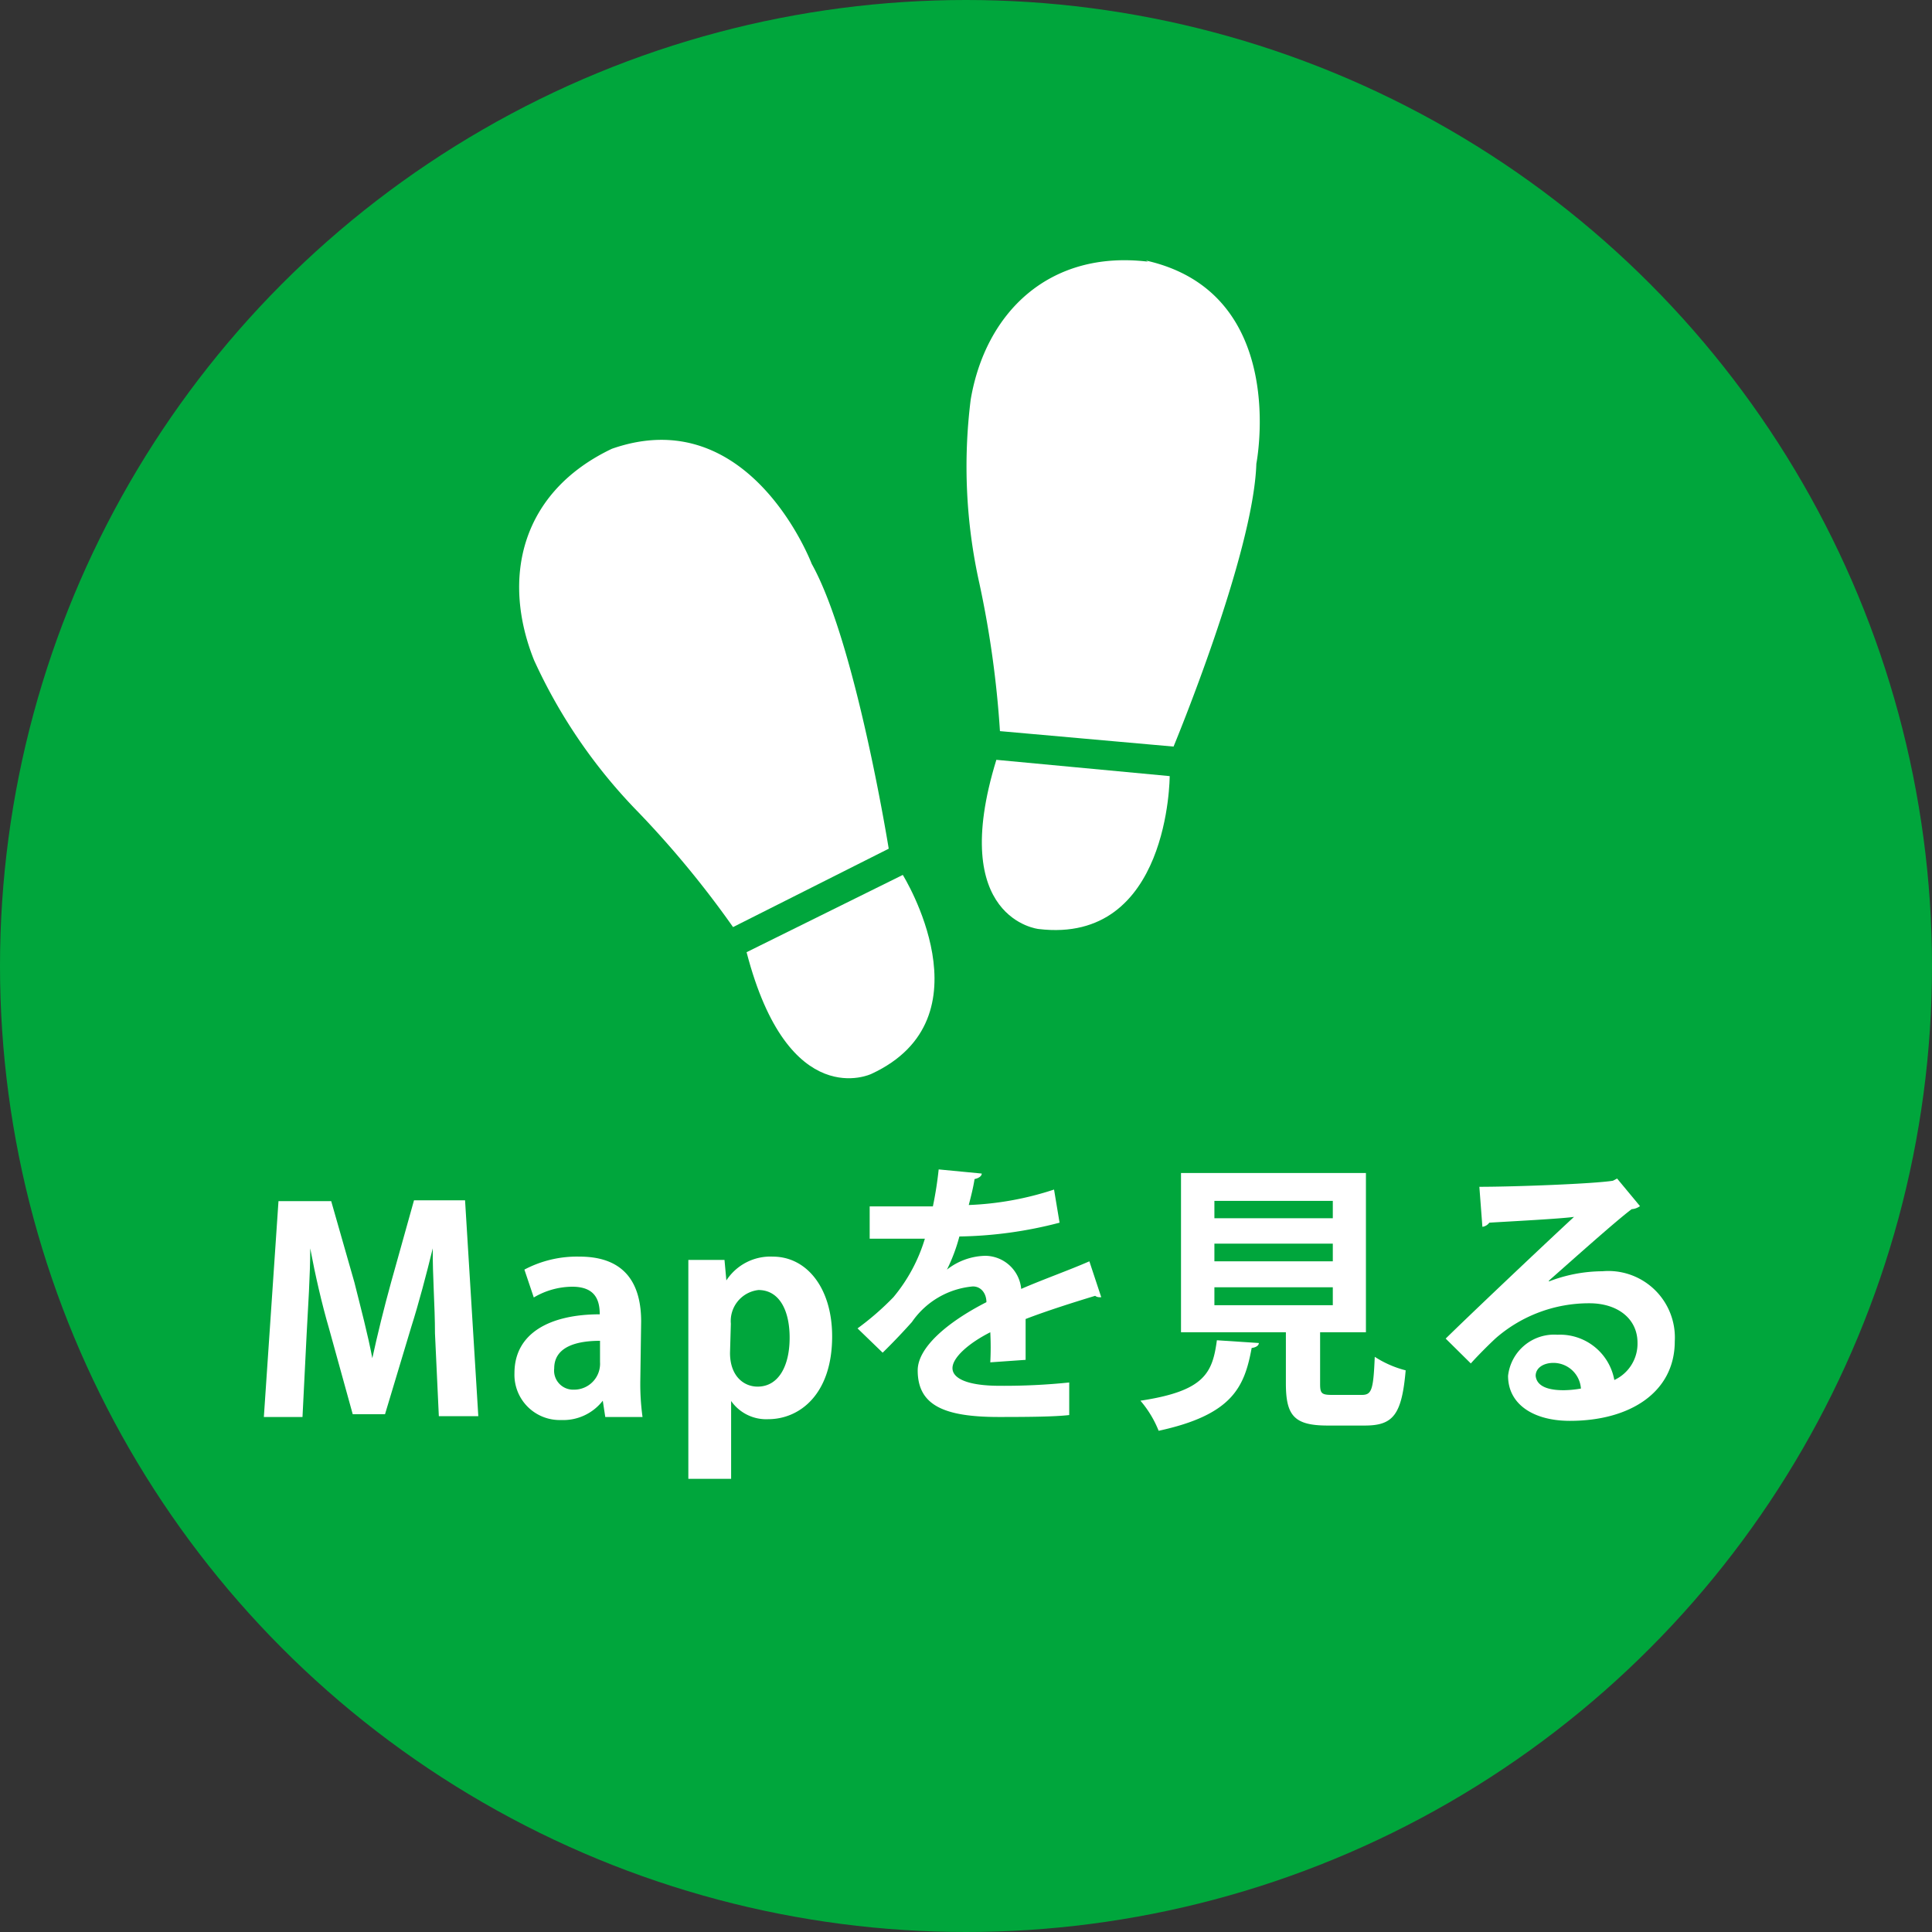
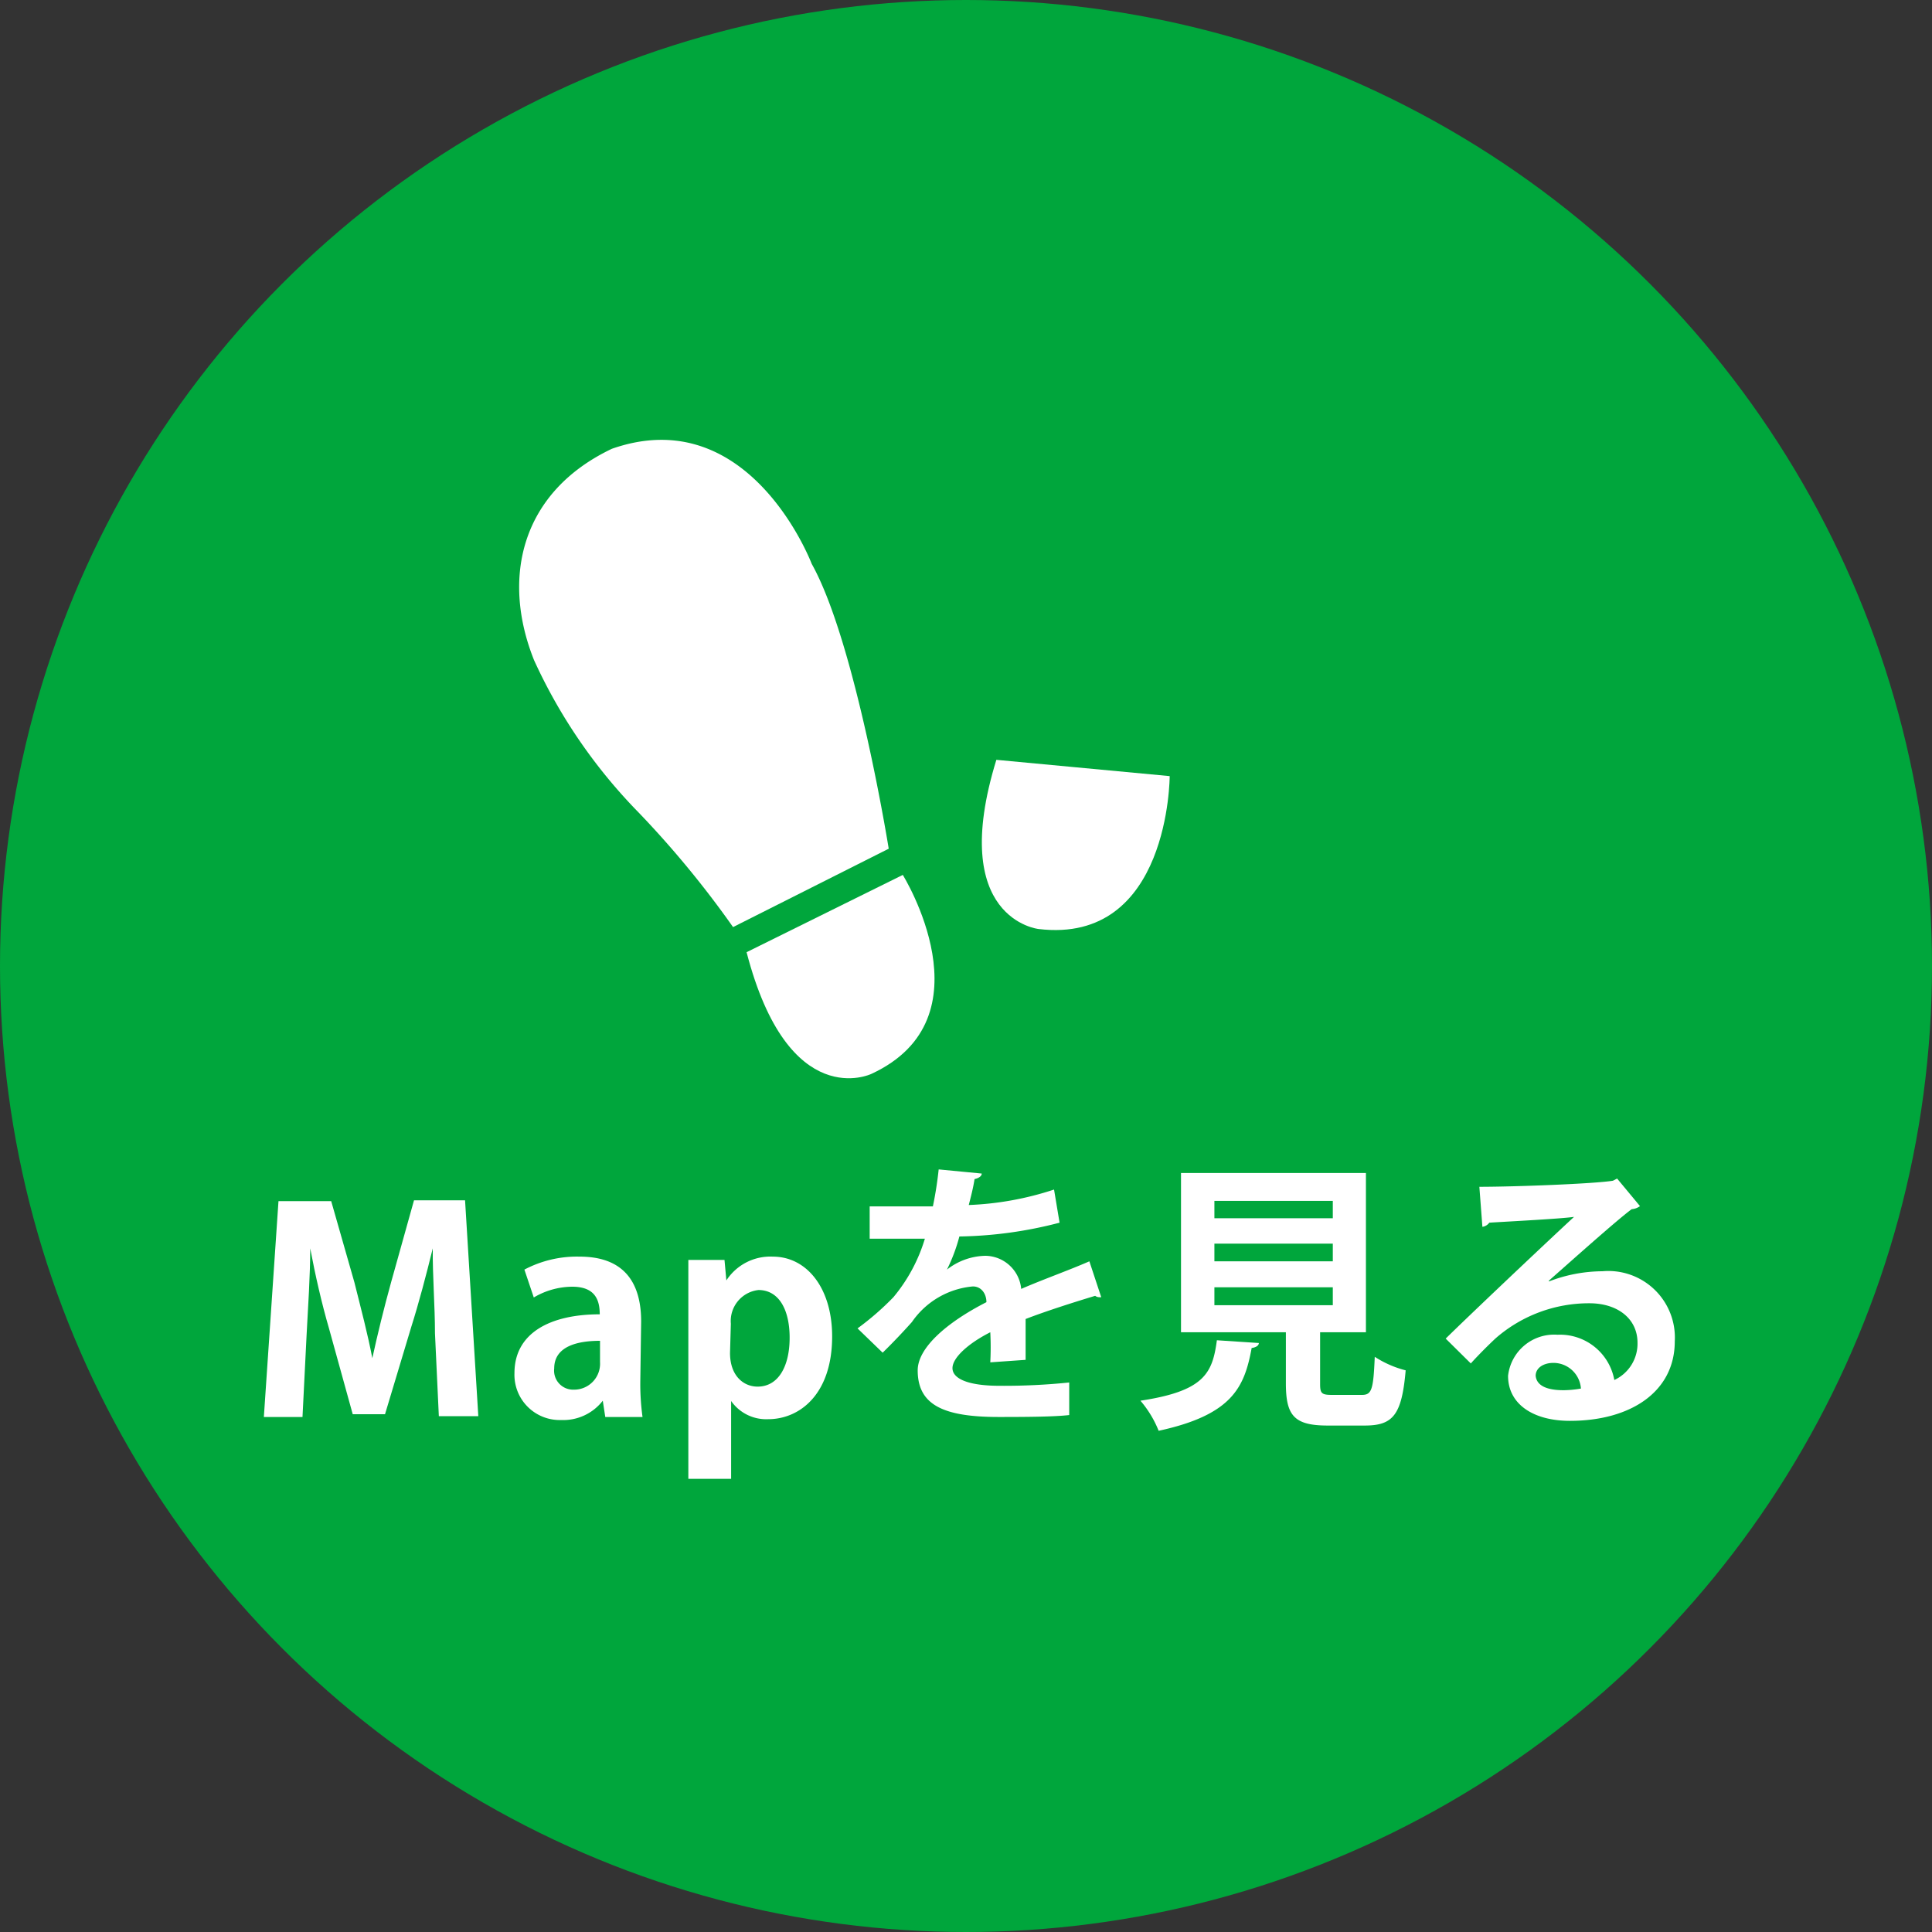
<svg xmlns="http://www.w3.org/2000/svg" viewBox="0 0 70 70">
  <rect x="0" y="0" width="70" height="70" fill="#333333" stroke="none" />
  <defs>
    <style>.cls-1{fill:#00a63c;}.cls-2{fill:#fff;}</style>
  </defs>
  <title>navi_map_sp</title>
  <g id="レイヤー_2" data-name="レイヤー 2">
    <g id="コンテンツ">
      <circle class="cls-1" cx="35" cy="35" r="35" />
      <path class="cls-2" d="M36.1,27.53l6.28.59s0,6.11-4.75,5.54c0,0-3.31-.35-1.53-6.13" />
-       <path class="cls-2" d="M41.52,9.44c5.22,1.17,4,7.36,4,7.36-.1,3.27-3,10.25-3,10.25l-6.29-.56a36.42,36.42,0,0,0-.74-5.33,19.46,19.46,0,0,1-.32-6.68c.53-3.13,2.82-5.43,6.42-5" />
      <path class="cls-2" d="M27.05,34.5l5.66-2.8s3.23,5.19-1.14,7.21c0,0-3,1.44-4.52-4.41" />
      <path class="cls-2" d="M22.17,16.26c5-1.75,7.24,4.17,7.24,4.17C31,23.27,32.2,30.75,32.2,30.75l-5.64,2.84a35.6,35.6,0,0,0-3.43-4.16,19.35,19.35,0,0,1-3.78-5.51c-1.2-3-.46-6.1,2.82-7.66" />
      <path class="cls-2" d="M17.33,51.31H15.9l-.14-3c0-1-.09-2.09-.08-3.08h0c-.23.94-.51,2-.78,2.85l-.95,3.16H12.78l-.86-3.11c-.26-.89-.5-1.94-.68-2.9h0c0,1-.08,2.14-.13,3.11l-.15,3H9.56l.53-7.82H12l.84,2.94c.25,1,.48,1.86.65,2.75h0c.19-.87.42-1.81.68-2.75L15,43.49h1.85Z" />
      <path class="cls-2" d="M23.2,50a8.76,8.76,0,0,0,.08,1.34H21.93l-.09-.59h0a1.81,1.81,0,0,1-1.51.7,1.64,1.64,0,0,1-1.69-1.7c0-1.45,1.29-2.13,3.09-2.13,0-.56-.2-1-1-1a2.77,2.77,0,0,0-1.39.39L19,46a4.07,4.07,0,0,1,2-.47c1.75,0,2.23,1.11,2.23,2.35Zm-1.46-1.42c-.82,0-1.66.2-1.66,1a.69.69,0,0,0,.71.77.94.94,0,0,0,.95-1Z" />
      <path class="cls-2" d="M26.3,46.42A1.9,1.9,0,0,1,28,45.53c1.24,0,2.15,1.15,2.15,2.89,0,2.09-1.17,3-2.32,3a1.55,1.55,0,0,1-1.34-.66h0v2.82H24.94V47.5c0-.73,0-1.33,0-1.85h1.31l.07.77Zm.15,2.6c0,.83.49,1.22,1,1.22.76,0,1.16-.75,1.16-1.77s-.39-1.73-1.13-1.73a1.13,1.13,0,0,0-1,1.22Z" />
      <path class="cls-2" d="M39.9,47l-.08,0a.24.24,0,0,1-.14-.05c-.76.23-1.77.55-2.52.84,0,.2,0,.43,0,.68s0,.51,0,.8l-1.28.09a10.58,10.58,0,0,0,0-1.09c-.79.4-1.37.92-1.37,1.3s.56.64,1.71.64a23,23,0,0,0,2.52-.12l0,1.18c-.53.06-1.41.07-2.55.07-2,0-2.94-.43-2.94-1.69,0-.82,1.06-1.74,2.49-2.47,0-.3-.18-.57-.49-.57a3,3,0,0,0-2.21,1.29c-.25.28-.62.68-1.06,1.11l-.91-.88A10.05,10.05,0,0,0,32.37,47a6,6,0,0,0,1.14-2.12h-2V43.71c.57,0,1.3,0,1.75,0h.54a13.56,13.56,0,0,0,.21-1.34l1.56.15c0,.1-.12.17-.26.2-.05.32-.13.63-.21.94a11.21,11.21,0,0,0,3.09-.56l.2,1.2a15.15,15.15,0,0,1-3.63.5A6.31,6.31,0,0,1,34.31,46h0a2.33,2.33,0,0,1,1.39-.5A1.32,1.32,0,0,1,37,46.7c.78-.34,1.74-.68,2.47-1Z" />
      <path class="cls-2" d="M45.61,48.66c0,.09-.1.16-.26.18-.26,1.41-.69,2.42-3.37,3a3.88,3.88,0,0,0-.66-1.09c2.32-.35,2.61-1,2.77-2.19Zm2.22,1.49c0,.34.06.39.44.39h1.07c.36,0,.42-.18.47-1.38a3.77,3.77,0,0,0,1.12.49c-.14,1.62-.46,2-1.48,2H48.1c-1.22,0-1.51-.37-1.51-1.53V48.27h-3.8V42.5h6.7v5.77H47.83ZM44,43.51v.63h4.29v-.63Zm0,1.55v.64h4.29v-.64Zm0,1.58v.65h4.29v-.65Z" />
      <path class="cls-2" d="M56.12,46.43a5.43,5.43,0,0,1,1.94-.37,2.41,2.41,0,0,1,2.62,2.54c0,1.82-1.59,2.88-3.8,2.88-1.32,0-2.24-.6-2.24-1.63a1.68,1.68,0,0,1,1.79-1.49A2,2,0,0,1,58.49,50a1.45,1.45,0,0,0,.84-1.35c0-.87-.72-1.43-1.74-1.43a5.14,5.14,0,0,0-3.39,1.26c-.24.22-.65.63-.91.92l-.91-.9c.73-.72,3.29-3.15,4.65-4.41-.5.07-2.26.16-3.07.21a.37.37,0,0,1-.25.15L53.6,43c1.3,0,4.17-.11,4.84-.22l.15-.08.83,1a.57.57,0,0,1-.3.11c-.53.39-2.16,1.85-3,2.59Zm.54,3.94a3.84,3.84,0,0,0,.62-.06,1,1,0,0,0-1-.93c-.34,0-.64.17-.64.47C55.69,50.33,56.33,50.37,56.66,50.37Z" />
    </g>
  </g>
</svg>